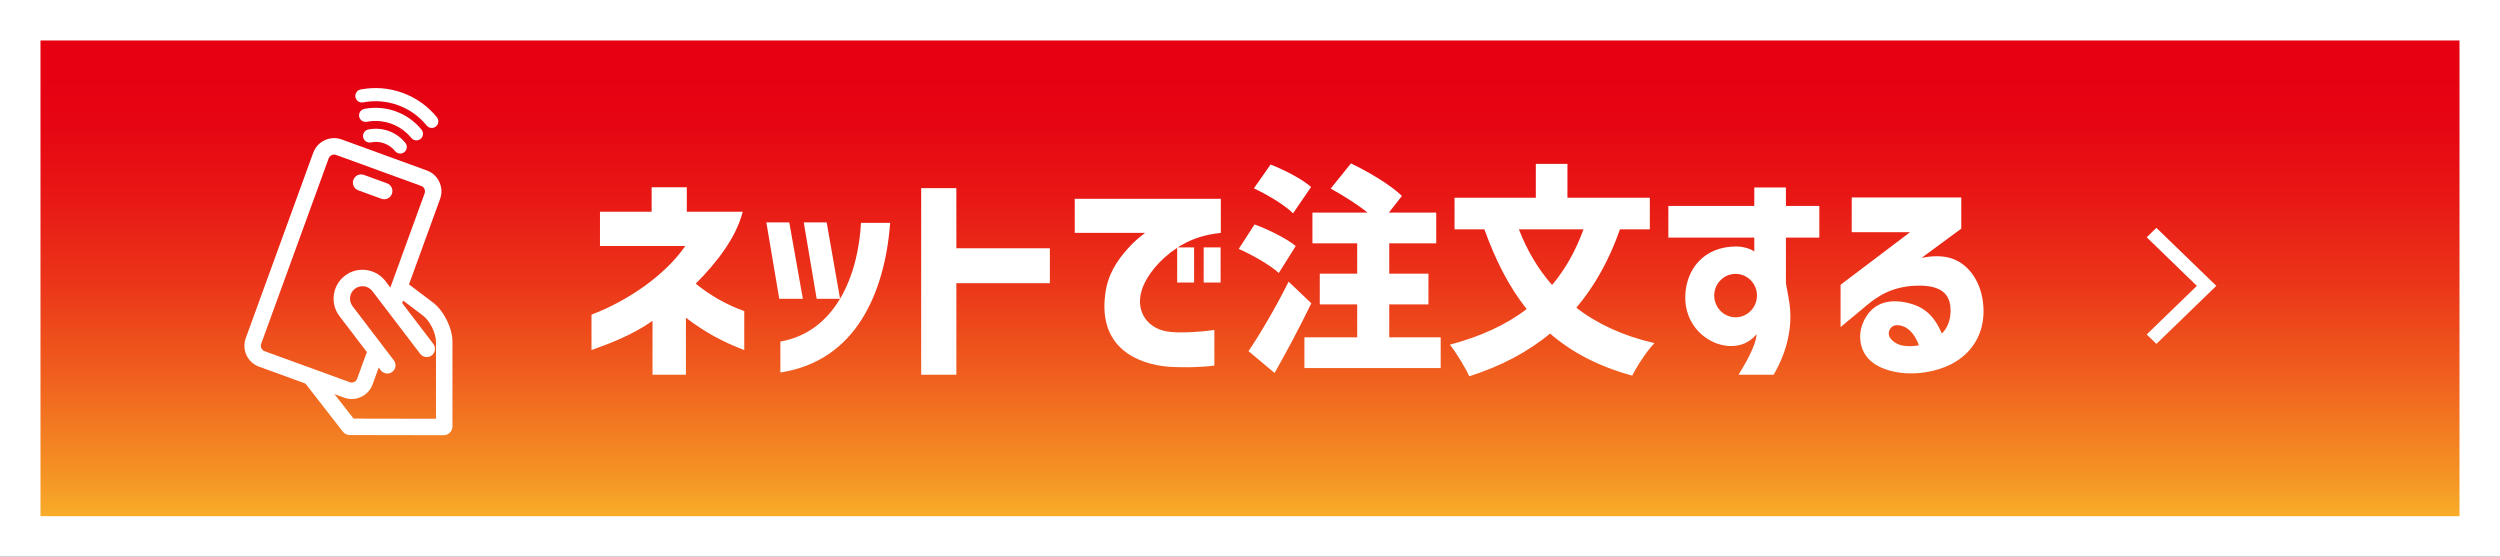
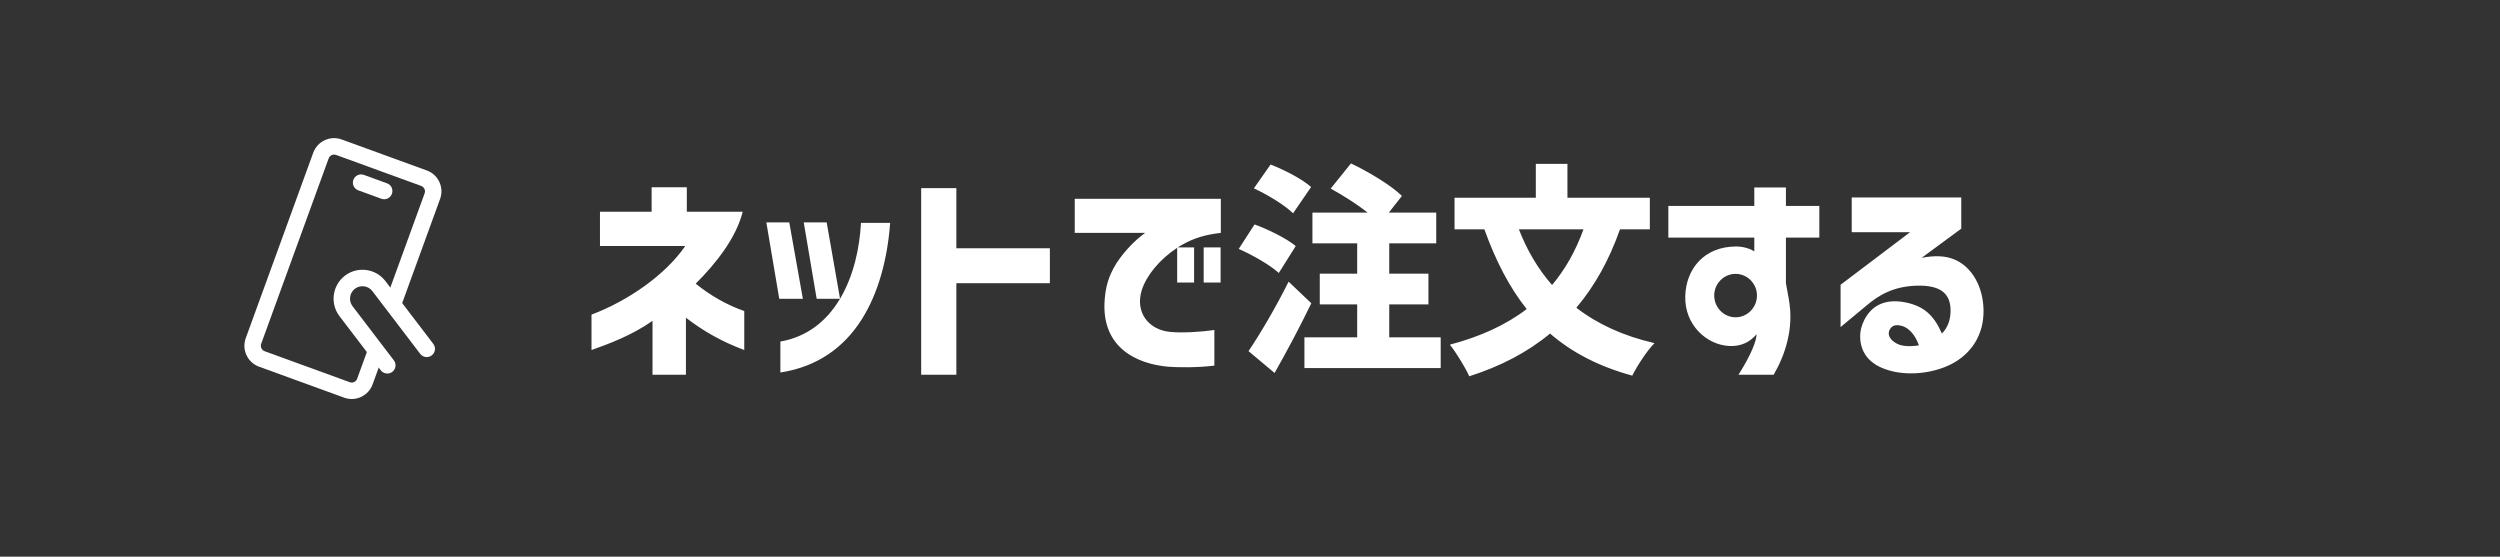
<svg xmlns="http://www.w3.org/2000/svg" width="247" height="55" viewBox="0 0 247 55" fill="none">
  <rect x="0" y="0" width="247" height="55" fill="#333333" stroke="none" />
  <g clip-path="url(#clip0_2435_1699)">
-     <path d="M245 2V53H2V2H245Z" fill="url(#paint0_linear_2435_1699)" stroke="white" stroke-width="4" />
    <path d="M64.469 31.7C62.401 33.152 60.113 33.988 58.441 34.582V31.084C62.005 29.742 65.723 27.19 67.703 24.308H59.277V20.92H64.381V18.5H67.857V20.92H73.379C72.741 23.472 70.805 25.958 68.737 28.026C70.145 29.17 71.773 30.116 73.533 30.732V34.582C71.355 33.768 69.551 32.756 67.769 31.392V37.024H64.469V31.7ZM76.991 29.522L75.715 21.976H77.981L79.323 29.522H76.991ZM77.101 36.804V33.746C79.829 33.262 81.699 31.656 82.953 29.588L82.997 29.522H80.687L79.411 21.976H81.677L82.997 29.522C84.339 27.256 84.933 24.506 85.065 22.02H87.947C87.683 25.562 86.803 28.928 85.131 31.568C83.415 34.274 80.819 36.232 77.101 36.804ZM91.012 37.024V18.588H94.488V24.528H103.728V27.982H94.488V37.024H91.012ZM118.923 27.916V24.44H120.595V27.916H118.923ZM106.185 23.01V19.644H120.617V23.01C119.033 23.186 117.889 23.56 116.855 24.154C116.701 24.242 116.525 24.33 116.371 24.44H117.977V27.916H116.305V24.484C114.567 25.628 113.269 27.212 112.807 28.664C112.125 30.842 113.467 32.624 115.689 32.8C116.877 32.91 118.835 32.778 119.979 32.602V36.122C118.263 36.342 116.239 36.298 115.425 36.232C112.367 35.968 108.495 34.34 109.199 29.06C109.441 27.124 110.343 25.782 111.377 24.616C112.037 23.868 112.631 23.384 113.137 23.01H106.185ZM127.754 21.074C126.962 20.282 125.224 19.226 123.882 18.61L125.532 16.256C126.852 16.762 128.656 17.686 129.536 18.478L127.754 21.074ZM122.386 24.594L123.948 22.174C125.29 22.658 127.116 23.56 128.018 24.308L126.346 26.97C125.51 26.2 123.75 25.188 122.386 24.594ZM123.354 34.692C124.454 33.064 126.038 30.402 127.314 27.828L129.558 29.962C128.436 32.272 127.182 34.648 125.928 36.848L123.354 34.692ZM128.876 36.364V33.328H134.09V30.072H130.394V27.036H134.09V24.044H129.668V21.008H135.124C134.046 20.15 132.638 19.27 131.472 18.632L133.474 16.146C135.146 16.938 137.412 18.28 138.512 19.358L137.214 21.008H141.9V24.044H137.258V27.036H141.13V30.072H137.258V33.328H142.34V36.364H128.876ZM150.067 22.658C150.859 24.704 151.937 26.552 153.345 28.158C154.643 26.618 155.677 24.792 156.447 22.658H150.067ZM143.247 34.054C146.239 33.262 148.769 32.118 150.837 30.534C149.099 28.356 147.757 25.716 146.657 22.658H143.709V19.534H151.739V16.19H154.863V19.534H163.003V22.658H160.055C158.977 25.716 157.547 28.268 155.743 30.402C157.811 32.008 160.385 33.196 163.465 33.9C162.717 34.648 161.727 36.188 161.265 37.112C157.965 36.21 155.303 34.824 153.147 32.954C150.925 34.802 148.263 36.188 145.161 37.178C144.809 36.364 143.863 34.824 143.247 34.054ZM171.763 37.024C173.061 34.978 173.545 33.636 173.545 33.02C172.863 33.856 171.939 34.23 170.861 34.186C168.595 34.076 166.417 32.074 166.505 29.258C166.571 26.64 168.309 24.352 171.543 24.352C172.335 24.352 173.039 24.638 173.325 24.836V23.472H164.833V20.348H173.325V18.522H176.449V20.348H179.749V23.472H176.449V27.982C176.647 29.082 176.823 29.896 176.867 30.622C177.021 32.712 176.449 34.934 175.239 37.024H171.763ZM169.365 29.192C169.365 30.38 170.311 31.348 171.477 31.348C172.643 31.348 173.589 30.38 173.589 29.192C173.589 28.026 172.643 27.058 171.477 27.058C170.311 27.058 169.365 28.026 169.365 29.192ZM186.601 36.584C184.863 36.078 183.785 34.978 183.785 33.218C183.785 32.756 183.873 32.25 184.203 31.59C184.863 30.314 186.095 29.456 188.251 29.874C190.121 30.248 191.089 31.194 191.859 32.954C192.497 32.316 192.717 31.48 192.717 30.688C192.717 29.016 191.749 28.158 189.373 28.224C187.019 28.29 185.567 29.214 184.445 30.16L181.849 32.316V28.136L188.713 22.944H182.949V19.512H193.773V22.592L189.857 25.474C191.199 25.21 192.299 25.276 193.179 25.672C194.851 26.42 195.929 28.334 195.973 30.622C196.017 33.13 194.719 34.978 192.805 35.968C191.045 36.87 188.581 37.178 186.601 36.584ZM186.733 32.514C186.381 33.086 186.799 33.746 187.701 34.076C188.383 34.296 189.373 34.164 189.593 34.12C189.219 33.086 188.559 32.25 187.613 32.14C187.129 32.074 186.887 32.272 186.733 32.514Z" fill="white" />
-     <path d="M213.053 33.976L212.093 33.046L217.05 28.244L212.093 23.442L213.053 22.511L218.972 28.244L213.053 33.976Z" fill="white" />
-     <path d="M43.833 43L34.559 42.983C34.289 42.983 34.041 42.86 33.877 42.65L30.03 37.71L31.313 36.712L34.932 41.359L43.075 41.374V33.764C43.075 32.907 42.475 31.7 41.791 31.182L38.951 29.036L39.932 27.74L42.772 29.886C43.853 30.705 44.701 32.407 44.701 33.764V42.133C44.701 42.61 44.312 43 43.834 43H43.833Z" fill="white" />
    <path d="M34.752 39.422C34.5 39.422 34.247 39.377 34.004 39.289L25.589 36.226C24.453 35.812 23.866 34.551 24.278 33.416L30.948 15.09C31.148 14.542 31.55 14.102 32.082 13.854C32.613 13.606 33.208 13.58 33.758 13.779L42.173 16.843C42.721 17.042 43.162 17.445 43.408 17.977C43.656 18.508 43.682 19.103 43.482 19.653L39.583 30.365L38.056 29.81L41.955 19.097C42.007 18.955 42 18.802 41.935 18.665C41.869 18.527 41.758 18.422 41.616 18.37L33.201 15.306C33.059 15.256 32.906 15.261 32.768 15.327C32.63 15.392 32.526 15.504 32.473 15.646L25.803 33.971C25.699 34.261 25.854 34.594 26.143 34.699L34.558 37.762C34.7 37.815 34.853 37.807 34.991 37.742C35.129 37.677 35.233 37.565 35.285 37.423L36.397 34.369L37.924 34.924L36.812 37.979C36.613 38.527 36.21 38.967 35.679 39.215C35.382 39.353 35.067 39.422 34.752 39.422Z" fill="white" />
    <path d="M38.269 36.906C38.024 36.906 37.782 36.796 37.621 36.587L33.542 31.238C32.587 29.987 32.829 28.191 34.081 27.236C34.685 26.776 35.434 26.576 36.193 26.679C36.95 26.781 37.621 27.169 38.082 27.775L42.809 33.973C43.081 34.329 43.012 34.84 42.656 35.112C42.3 35.385 41.789 35.316 41.517 34.96L36.79 28.762C36.378 28.223 35.606 28.118 35.065 28.528C34.526 28.941 34.422 29.712 34.832 30.253L38.912 35.601C39.184 35.957 39.115 36.468 38.759 36.74C38.612 36.852 38.438 36.906 38.267 36.906H38.269Z" fill="white" />
    <path d="M37.957 19.684C37.864 19.684 37.771 19.669 37.679 19.636L35.399 18.806C34.977 18.653 34.759 18.187 34.914 17.766C35.067 17.344 35.533 17.126 35.955 17.281L38.235 18.11C38.656 18.263 38.875 18.73 38.72 19.151C38.6 19.481 38.289 19.686 37.957 19.686V19.684Z" fill="white" />
-     <path d="M39.544 15.172C39.356 15.172 39.168 15.09 39.039 14.931C38.758 14.583 38.383 14.318 37.959 14.163C37.545 14.012 37.092 13.98 36.647 14.07C36.294 14.141 35.951 13.913 35.88 13.563C35.809 13.21 36.037 12.867 36.388 12.796C37.066 12.658 37.764 12.709 38.403 12.942C39.048 13.177 39.617 13.581 40.048 14.113C40.273 14.39 40.231 14.801 39.953 15.026C39.832 15.123 39.688 15.172 39.544 15.172ZM41.144 13.87C40.956 13.87 40.768 13.788 40.639 13.63C40.123 12.994 39.44 12.507 38.664 12.226C37.889 11.944 37.053 11.877 36.248 12.032C35.895 12.099 35.554 11.87 35.487 11.517C35.42 11.165 35.649 10.823 36.002 10.756C37.038 10.557 38.112 10.643 39.108 11.004C40.104 11.368 40.982 11.992 41.648 12.811C41.873 13.089 41.831 13.499 41.553 13.725C41.431 13.822 41.288 13.87 41.144 13.87ZM42.658 12.64C42.47 12.64 42.282 12.557 42.153 12.399C41.415 11.489 40.44 10.795 39.332 10.393C38.224 9.99 37.031 9.895 35.88 10.117C35.53 10.184 35.187 9.954 35.12 9.602C35.051 9.25 35.282 8.908 35.634 8.841C37.016 8.575 38.448 8.688 39.778 9.173C41.105 9.656 42.276 10.49 43.164 11.582C43.389 11.86 43.346 12.27 43.069 12.496C42.947 12.593 42.804 12.641 42.66 12.641L42.658 12.64Z" fill="white" />
  </g>
  <defs>
    <linearGradient id="paint0_linear_2435_1699" x1="123.501" y1="55" x2="123.5" y2="-15.647" gradientUnits="userSpaceOnUse">
      <stop stop-color="#FBC52C" />
      <stop offset="0.11" stop-color="#F59525" />
      <stop offset="0.25" stop-color="#F0601E" />
      <stop offset="0.38" stop-color="#EB3619" />
      <stop offset="0.5" stop-color="#E81815" />
      <stop offset="0.6" stop-color="#E60612" />
      <stop offset="0.68" stop-color="#E60012" />
    </linearGradient>
    <clipPath id="clip0_2435_1699">
      <rect width="247" height="55" fill="white" />
    </clipPath>
  </defs>
</svg>